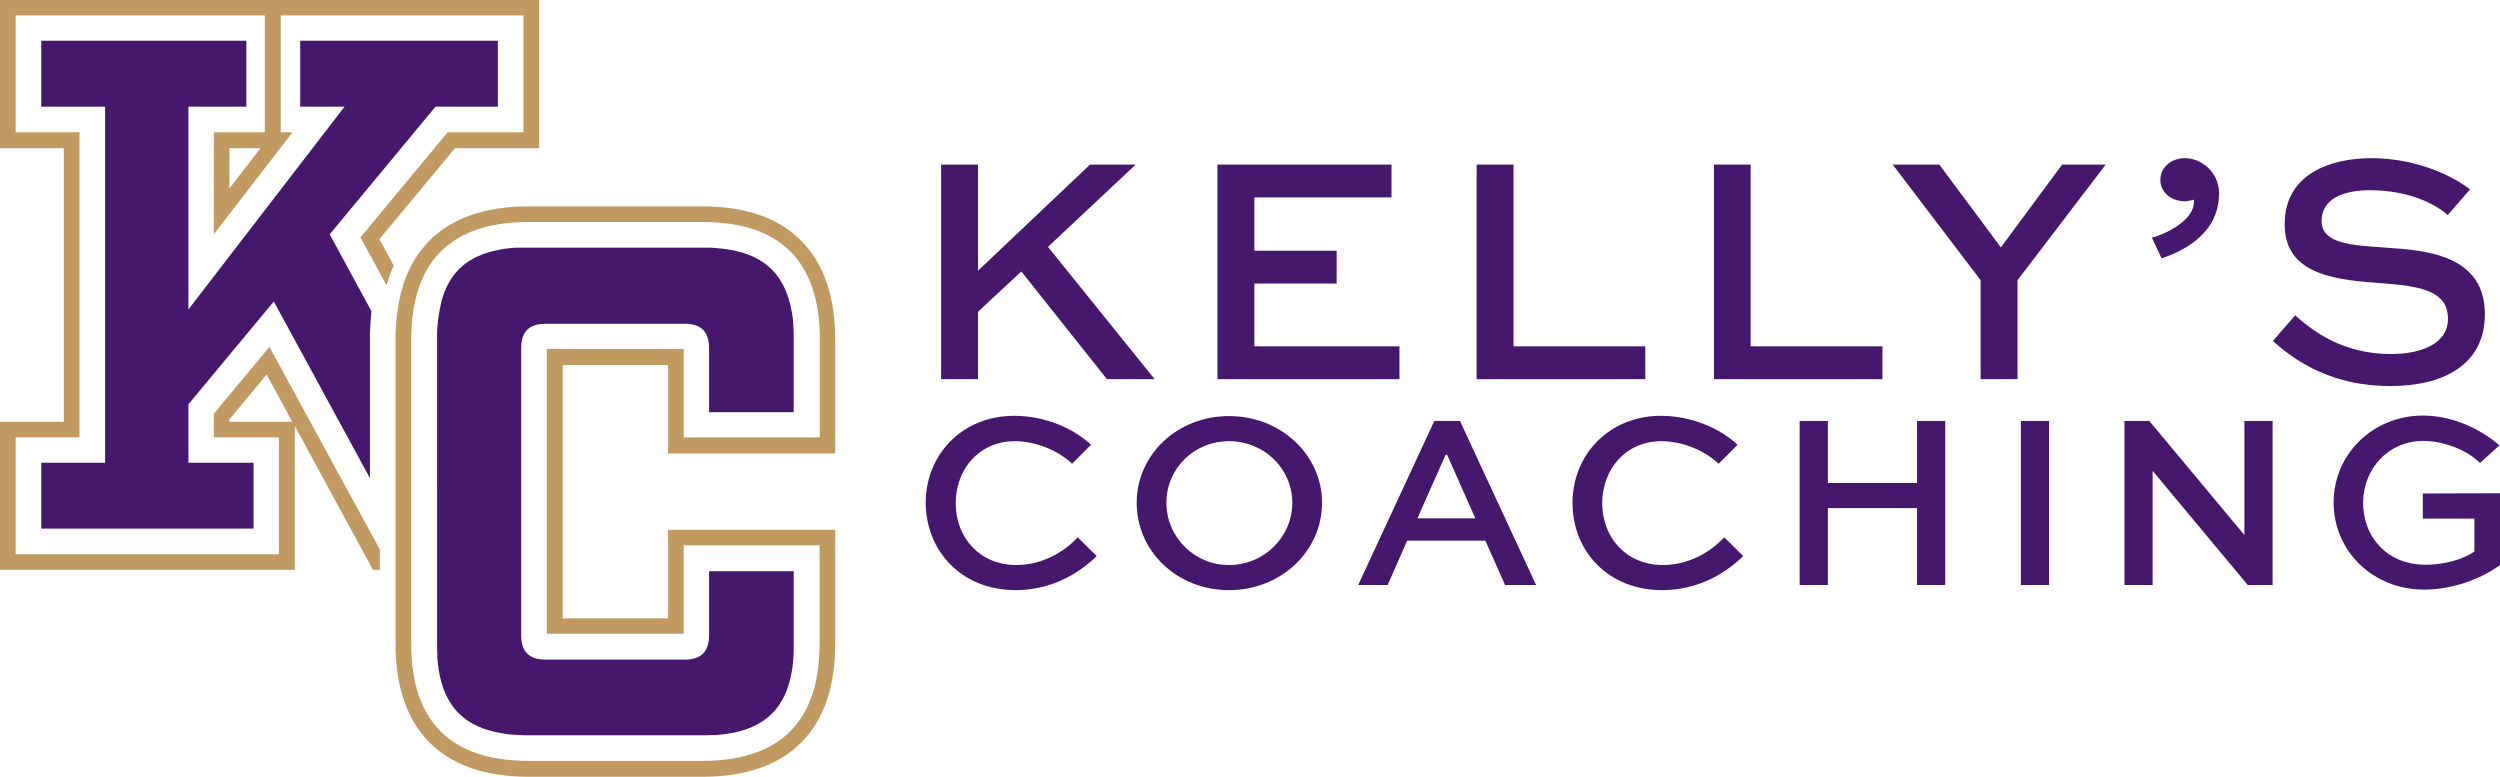
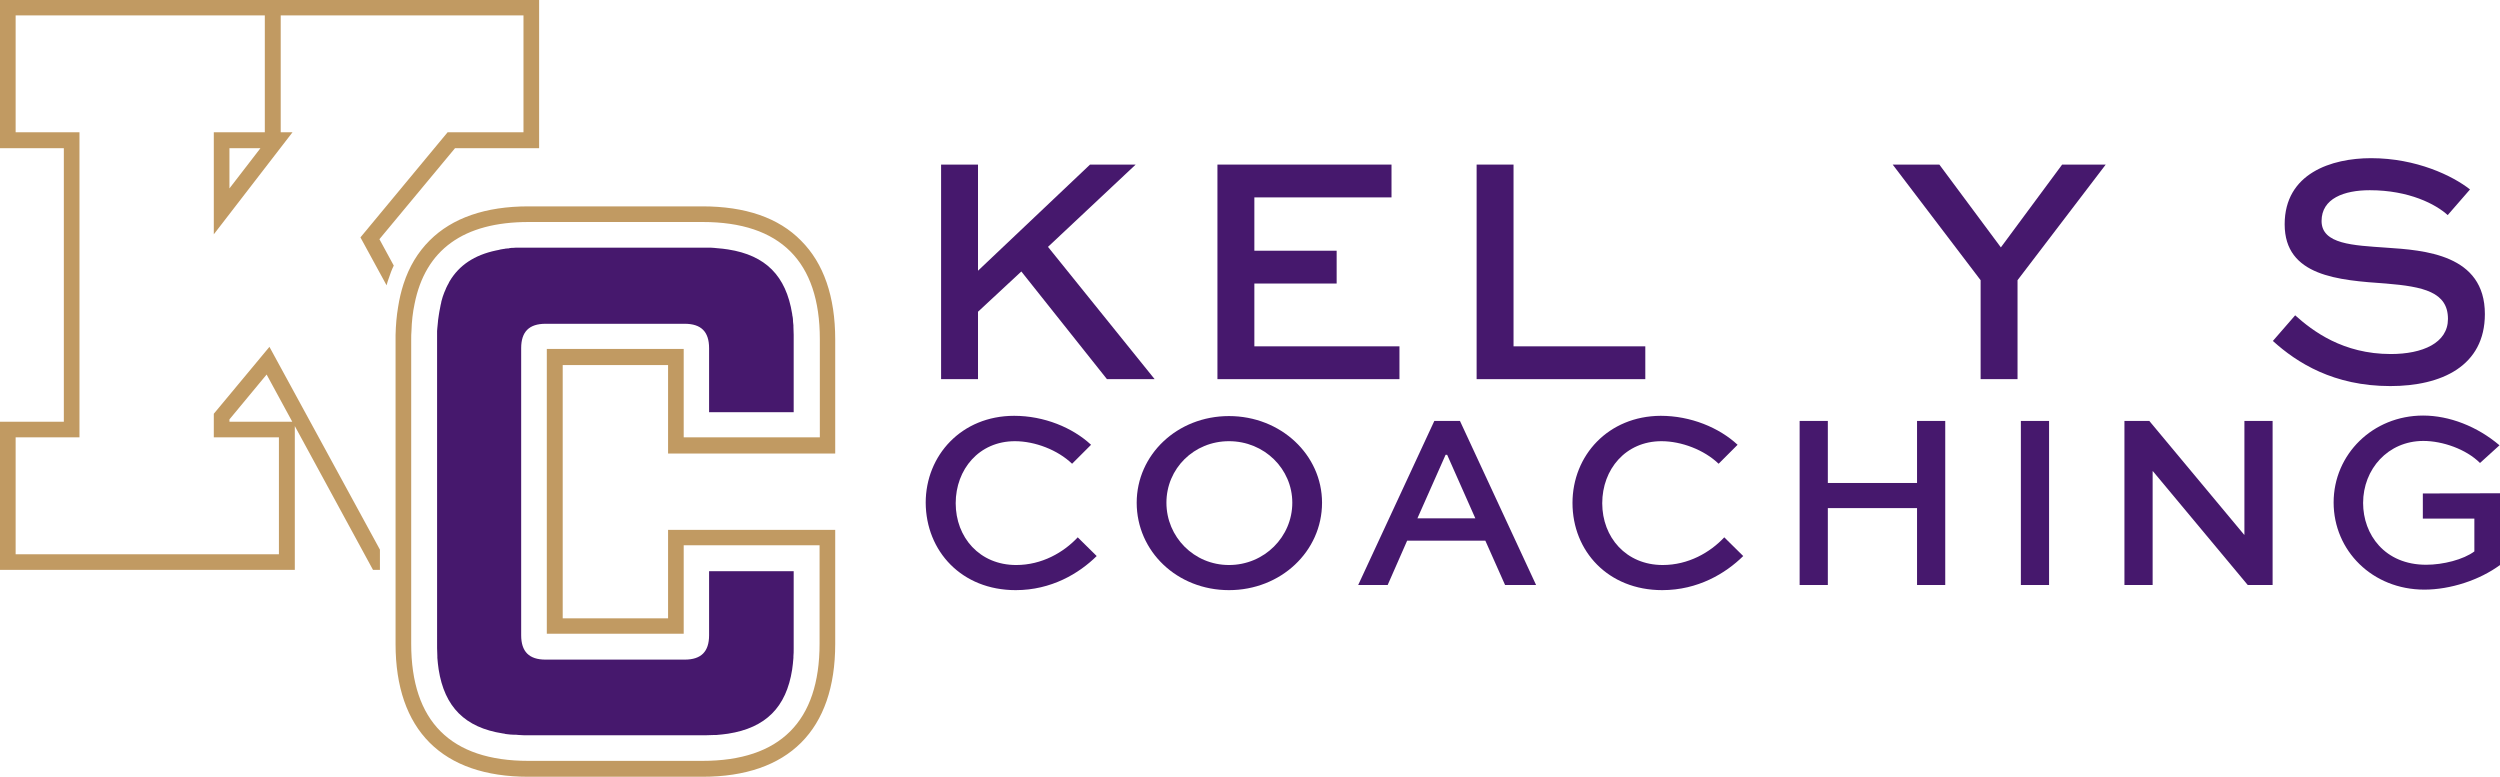
<svg xmlns="http://www.w3.org/2000/svg" version="1.1" id="Layer_1" x="0px" y="0px" viewBox="0 0 975.2 303" style="enable-background:new 0 0 975.2 303;" xml:space="preserve">
  <style type="text/css">
	.st0{fill:#C19A62;}
	.st1{fill:#46186D;}
</style>
  <g>
    <g>
      <path class="st0" d="M177.5,57.8h32.8V0H109.4h-6.1H0v57.8h24.9v106.7H0v57.8h115v-56.1l30.5,56.1h2.7v-7.9l-43.1-79.1l-21.7,26.1    v9.2h25.4v45.6H6.1v-45.6H31v-119H6.1V6h97.2v45.6H83.4v39.8l30.7-39.8h-4.6V6h94.7v45.6h-29.6l-34,41l10.2,18.7    c0.2-0.9,0.5-1.7,0.8-2.6c0.6-1.8,1.2-3.5,2-5.1L148,93.3L177.5,57.8z M89.5,164.5v-0.9l14.5-17.5l10,18.4H89.5z M89.5,73.5V57.8    h12.1L89.5,73.5z" />
      <path class="st0" d="M274,80.5h-67.9c-16.7,0-29.7,4.5-38.5,13.3c-4.6,4.6-8,10.2-10.2,17c-0.9,2.8-1.6,5.7-2.1,8.9    c-0.6,3.5-0.9,7.1-1,11c0,0.6,0,1.1,0,1.7v118.8c0,16.7,4.5,29.7,13.3,38.5c8.8,8.8,21.8,13.3,38.5,13.3H274    c16.7,0,29.7-4.5,38.5-13.3s13.3-21.8,13.3-38.5v-44.5h-65.2v34.5h-41.1v-98.8h41.1v34.5h65.2v-44.5c0-16.7-4.5-29.7-13.3-38.5    C303.7,84.9,290.7,80.5,274,80.5z M319.7,170.6h-53v-34.5h-53.4v111.1h53.4v-34.5h53v38.4c0,30.3-15.4,45.7-45.7,45.7h-67.9    c-30.3,0-45.7-15.4-45.7-45.7V132.3c0-1.1,0-2.1,0.1-3.1c0.1-3.8,0.5-7.3,1.2-10.6c4.2-21.2,19.1-32,44.5-32h67.9    c30.3,0,45.7,15.4,45.7,45.7v38.3H319.7z" />
      <g>
-         <path class="st1" d="M106.8,117.6l37.5,68.9v-54.2c0-0.6,0-1.1,0-1.7v-0.2c0.1-3.1,0.3-6.1,0.6-9l-16.3-30l41.3-49.8h24.3V15.9     h-77.1v25.7h17.3l-60.9,79.1V41.6h22.6V15.9h-80v25.7H41v138.9H16.1v25.7h82.8v-25.7H73.5v-22.8L106.8,117.6z" />
        <path class="st1" d="M284,97.3c-1.4-0.2-2.8-0.4-4.4-0.5c-0.3,0-0.7-0.1-1-0.1c-0.8-0.1-1.7-0.1-2.8-0.1c-0.6,0-1.2,0-1.8,0     c0,0-67.9,0-68,0c-0.2,0-0.5,0-0.7,0h-0.1c-0.3,0-0.5,0-0.8,0c-0.4,0-0.9,0-1.4,0c-0.2,0-0.5,0-0.8,0h-0.1c-0.3,0-0.5,0-0.8,0     c-0.4,0-0.9,0.1-1.3,0.1c-0.1,0-0.3,0-0.4,0h-0.1c-0.3,0-0.6,0.1-0.8,0.1l0,0l-0.2,0.1h-0.4L197,97l-0.3,0.1h-0.2     c-0.4,0.1-0.8,0.1-1.2,0.2l-0.8,0.2l-1,0.2c-8.5,1.8-14.4,5.8-18.1,12c-0.2,0.3-0.3,0.6-0.4,0.8l-0.5,0.9     c-0.3,0.6-0.6,1.2-0.8,1.8c-0.1,0.3-0.3,0.6-0.4,0.9c-0.4,1-0.8,2.2-1.1,3.4c0,0.2-0.1,0.3-0.1,0.5v0.1c-0.1,0.3-0.1,0.5-0.2,0.8     c-0.1,0.5-0.2,1-0.3,1.6c-0.1,0.3-0.1,0.7-0.2,1c-0.2,1-0.3,2.1-0.5,3.3c0,0.4-0.1,0.8-0.1,1.1c-0.1,0.7-0.1,1.4-0.2,2l-0.1,1.2     c0,0.5,0,1.1,0,1.6v0.2c0,0.4,0,0.9,0,1.3V251c0,0.6,0,1.2,0,1.8c0,1.1,0.1,2.1,0.1,3.1c0,0.2,0,0.4,0,0.7c0.1,1.5,0.3,3,0.5,4.5     c2.3,14.7,10.3,22.7,25,25c0.2,0,0.5,0.1,0.7,0.1l0.3,0.1c0.2,0,0.5,0.1,0.8,0.1c0.8,0.1,1.6,0.2,2.5,0.2c0,0,0.3,0,0.4,0l0,0     h0.4c0.4,0,0.7,0.1,1.1,0.1c0.6,0,1.2,0.1,1.9,0.1c0.6,0,1.2,0,1.8,0h67.9c0.6,0,1.2,0,1.8,0c1.1,0,2.1-0.1,3.1-0.1     c0.2,0,0.4,0,0.7,0c1.5-0.1,3-0.3,4.5-0.5c14.7-2.3,22.7-10.3,25-25c0.2-1.5,0.4-3,0.5-4.6c0-0.2,0-0.4,0-0.5V256     c0.1-0.9,0.1-1.9,0.1-3.1c0-0.6,0-1.2,0-1.7v-28.4h-33v25c0,6.4-3.1,9.5-9.5,9.5h-54.3c-6.4,0-9.5-3.1-9.5-9.5v-112     c0-6.4,3.1-9.5,9.5-9.5h54.3c6.4,0,9.5,3.1,9.5,9.5v25h33v-28.4c0-0.6,0-1.2,0-1.8c0-1.1-0.1-2.1-0.1-3.1c0-0.2,0-0.4,0-0.6     c-0.1-0.9-0.2-1.7-0.2-2.5l-0.1-0.8l-0.1-0.4c0-0.2-0.1-0.5-0.1-0.8C306.6,107.6,298.7,99.6,284,97.3z" />
      </g>
    </g>
    <g>
      <polygon class="st1" points="381.5,121.6 398.4,105.9 431.8,147.9 450.4,147.9 408.8,96.3 443,64.2 425.2,64.2 381.5,105.6     381.5,64.2 367.1,64.2 367.1,147.9 381.5,147.9   " />
      <polygon class="st1" points="545.9,135.1 489.3,135.1 489.3,110.6 521.4,110.6 521.4,97.8 489.3,97.8 489.3,77 542.8,77     542.8,64.2 474.9,64.2 474.9,147.9 545.9,147.9   " />
      <polygon class="st1" points="641.8,135.1 590.4,135.1 590.4,64.2 576,64.2 576,147.9 641.8,147.9   " />
-       <polygon class="st1" points="734.3,135.1 682.9,135.1 682.9,64.2 668.6,64.2 668.6,147.9 734.3,147.9   " />
      <polygon class="st1" points="772.6,147.9 787,147.9 787,109.3 821.4,64.2 804.4,64.2 780.5,96.5 756.5,64.2 738.3,64.2     772.6,109.3   " />
-       <path class="st1" d="M839.4,92.7l3.8,8.1c9.4-3.2,22.4-10.1,22.4-25.4c0-7.9-6.5-13.7-13.3-13.7c-5.5,0-9.6,3.7-9.6,8.5    c0,4.7,4.1,8.3,9.6,8.3c1.3,0,2.4-0.4,3.5-0.6v1C855.8,85.6,845.6,91.1,839.4,92.7z" />
      <path class="st1" d="M932.6,138.1c-18.7,0-30.5-9-37.3-15.1l-8.7,10c9.4,8.5,23.7,17.6,45.8,17.6c20,0,36.9-7.8,36.9-28.1    c0-23.3-23.6-24.9-38.6-25.9c-12.7-0.9-25.1-1.3-25.1-10.4c0-8.8,8.8-12,18.8-12c15.4,0,25.8,5.5,30.4,9.7l8.7-10    c-6.7-5.3-20.9-12.2-38.6-12.2c-15.4,0-33.7,5.9-33.7,25.8c0,20.3,21,21.8,39.5,23.1c14.6,1.2,24.2,3.3,24.2,13.8    C954.9,133.8,945,138.1,932.6,138.1z" />
      <path class="st1" d="M396.2,230.2c13.9,0,24.7-6.5,31.6-13.3l-7.4-7.3c-5.5,5.9-14,10.8-24,10.8c-14.3,0-23.6-10.8-23.6-24.1    c0-13.2,9.1-24.2,23.1-24.2c7.8,0,16.7,3.4,22.3,8.8l7.4-7.4c-7.2-6.7-18.3-11.3-30-11.3c-20.5,0-34.5,15.4-34.5,33.9    C361.2,215,375.1,230.2,396.2,230.2z" />
      <path class="st1" d="M479.4,230.2c20.2,0,36.3-15.1,36.3-34.1c0-18.7-16.1-33.8-36.3-33.8s-36,15.1-36,33.8    C443.4,215.1,459.2,230.2,479.4,230.2z M479.4,172.1c13.8,0,24.7,10.8,24.7,24c0,13.3-10.9,24.3-24.7,24.3    c-13.7,0-24.4-11-24.4-24.3S465.7,172.1,479.4,172.1z" />
      <path class="st1" d="M541.3,228.2l7.6-17.3h30.5l7.7,17.3h12.1l-29.7-64h-10l-29.7,64H541.3z M563.9,177.4h0.6l11,24.8h-22.6    L563.9,177.4z" />
      <path class="st1" d="M613.4,196.2c0,18.8,13.9,34,35,34c13.9,0,24.7-6.5,31.6-13.3l-7.4-7.3c-5.5,5.9-14,10.8-24,10.8    c-14.3,0-23.6-10.8-23.6-24.1c0-13.2,9.1-24.2,23.1-24.2c7.8,0,16.7,3.4,22.3,8.8l7.4-7.4c-7.2-6.7-18.3-11.3-30-11.3    C627.4,162.3,613.4,177.6,613.4,196.2z" />
      <polygon class="st1" points="758.8,228.2 758.8,164.2 747.8,164.2 747.8,188.4 713,188.4 713,164.2 702,164.2 702,228.2     713,228.2 713,198.2 747.8,198.2 747.8,228.2   " />
      <rect x="788.3" y="164.2" class="st1" width="11" height="64" />
      <polygon class="st1" points="839.7,183.8 839.8,183.8 876.8,228.2 886.5,228.2 886.5,164.2 875.5,164.2 875.5,208.6 875.4,208.6     838.4,164.2 828.7,164.2 828.7,228.2 839.7,228.2   " />
      <path class="st1" d="M945.1,192.5v9.8h20.1v12.8c-4.3,3.2-12.2,5.2-18.8,5.2c-16.2,0-24.6-11.8-24.6-24.1    c0-13.2,9.7-24.2,23.5-24.2c7.5,0,16.7,3.2,22.1,8.6l7.6-6.9c-8.7-7.4-19.6-11.6-29.8-11.6c-19.6,0-34.9,15.1-34.9,33.9    s15.1,34,35.4,34c10.1,0,21.5-3.7,29.5-9.6v-28L945.1,192.5L945.1,192.5z" />
    </g>
  </g>
</svg>